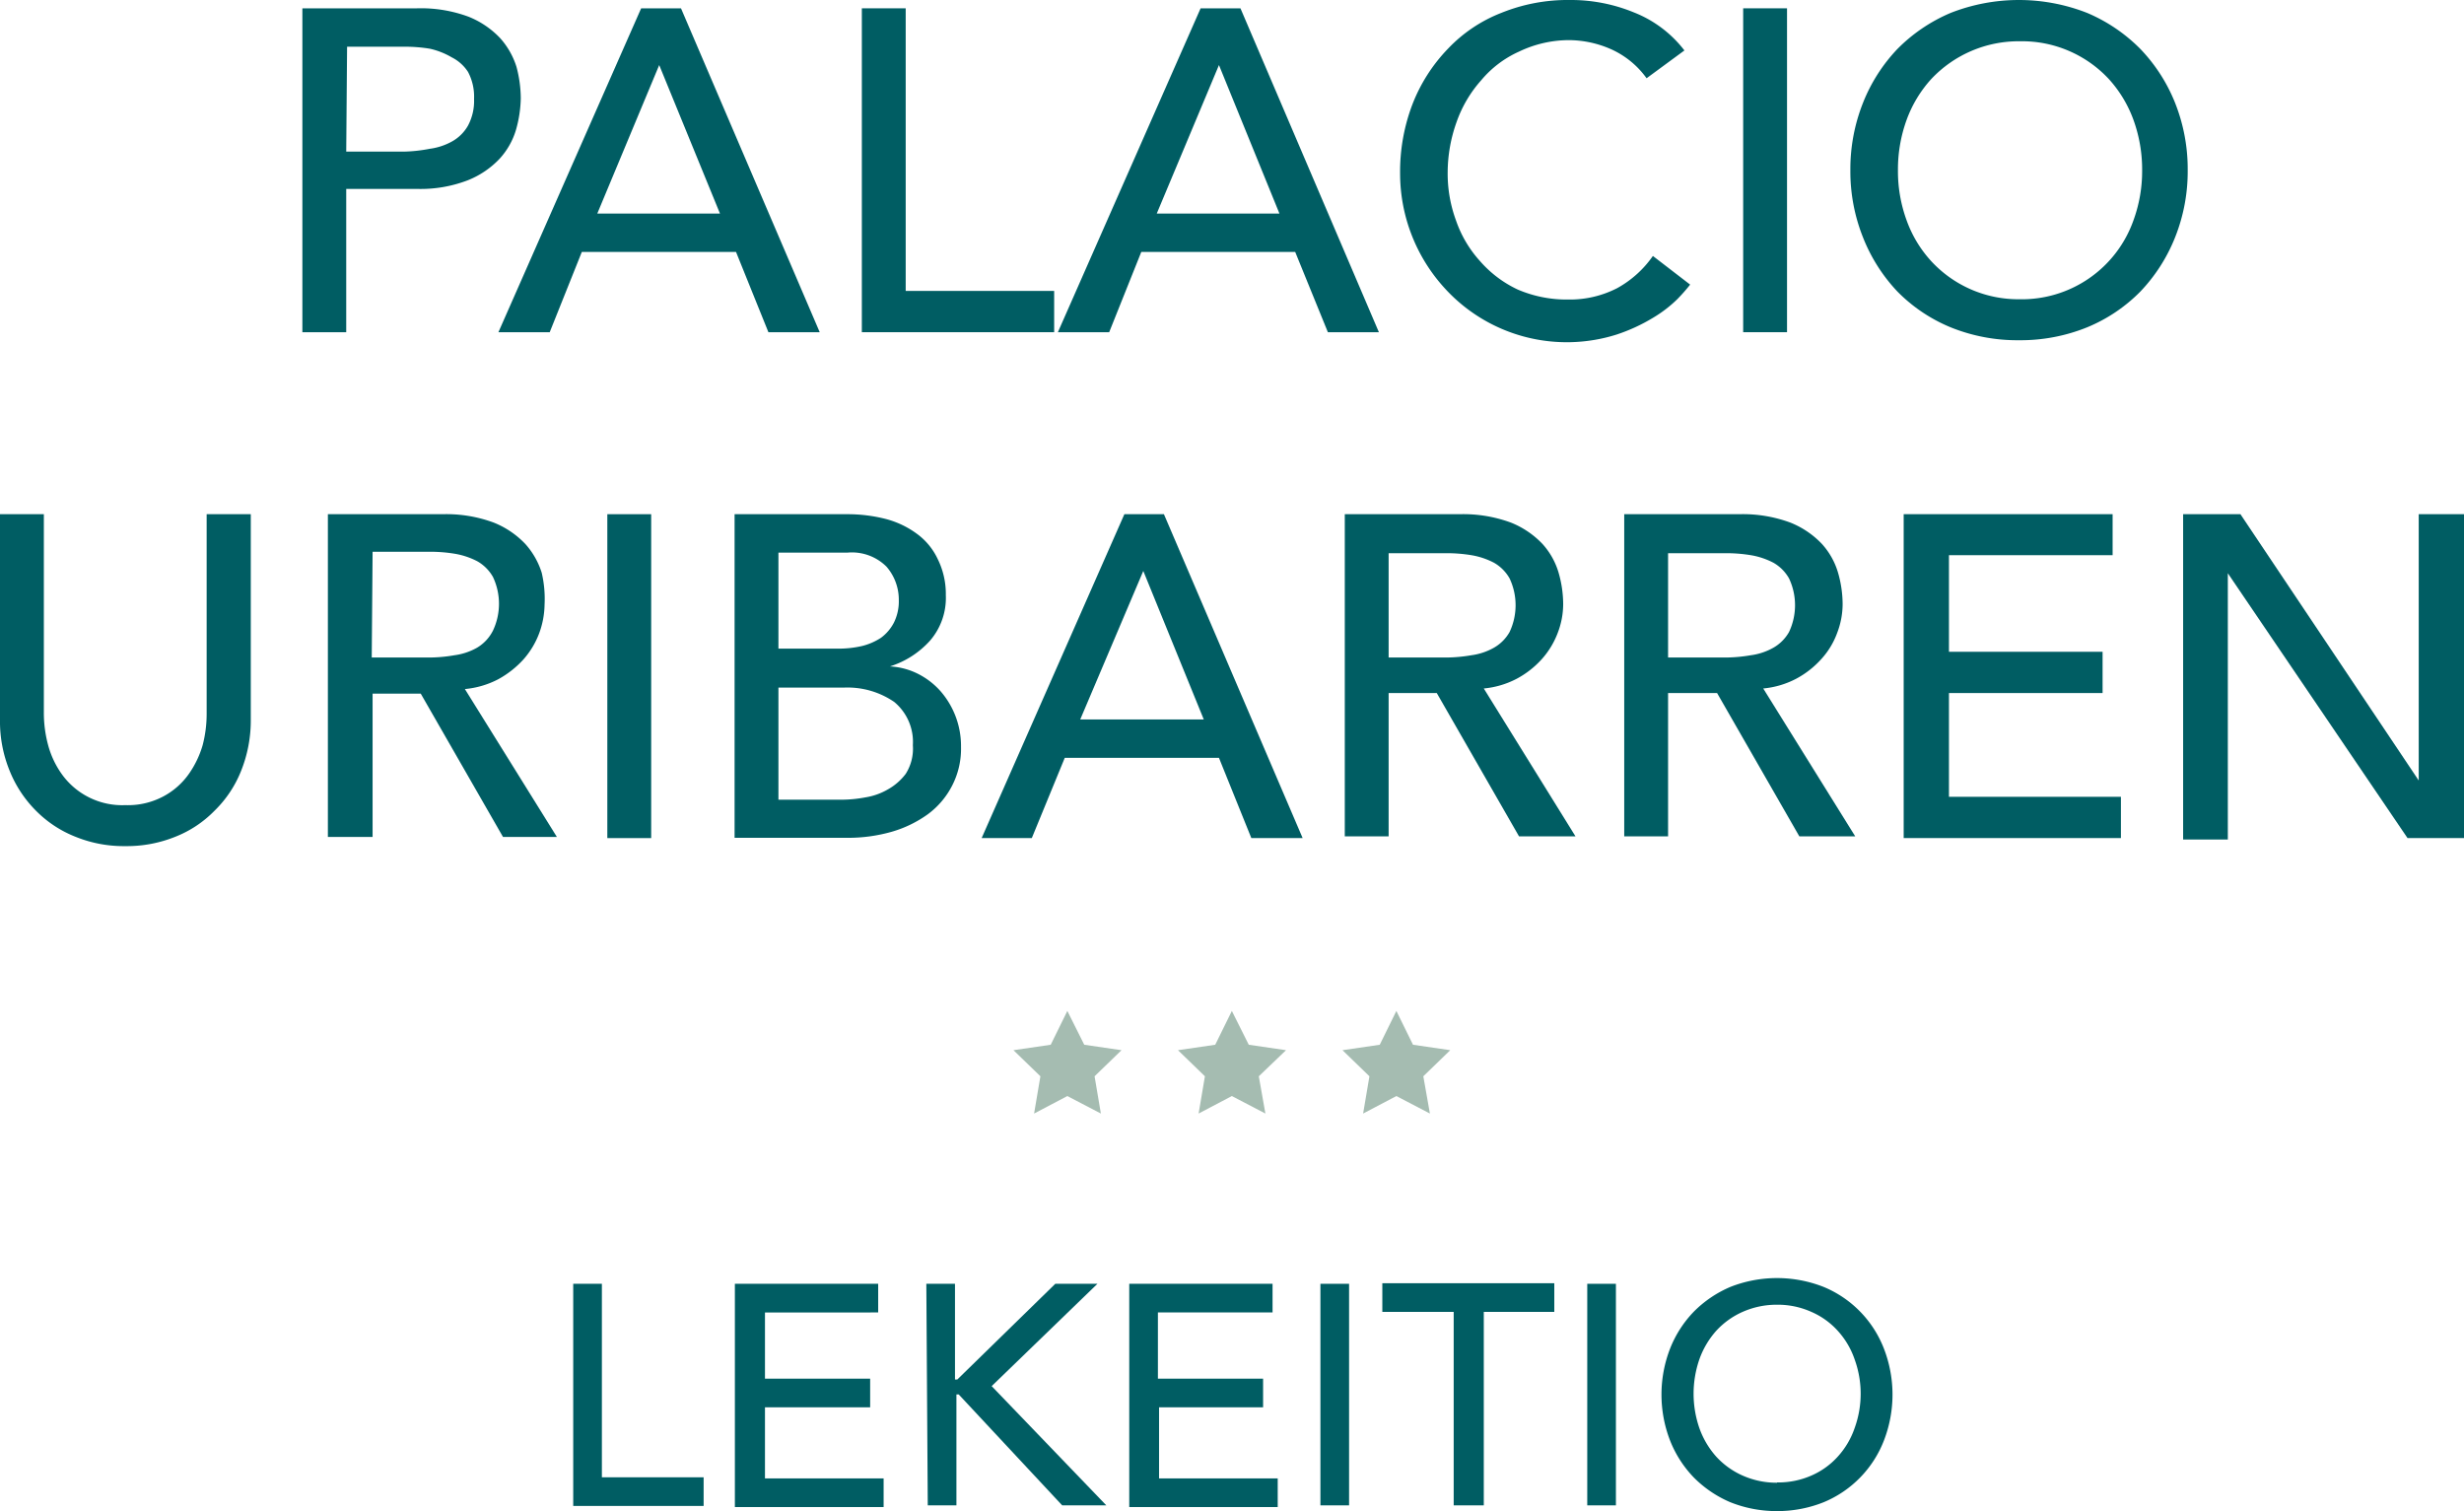
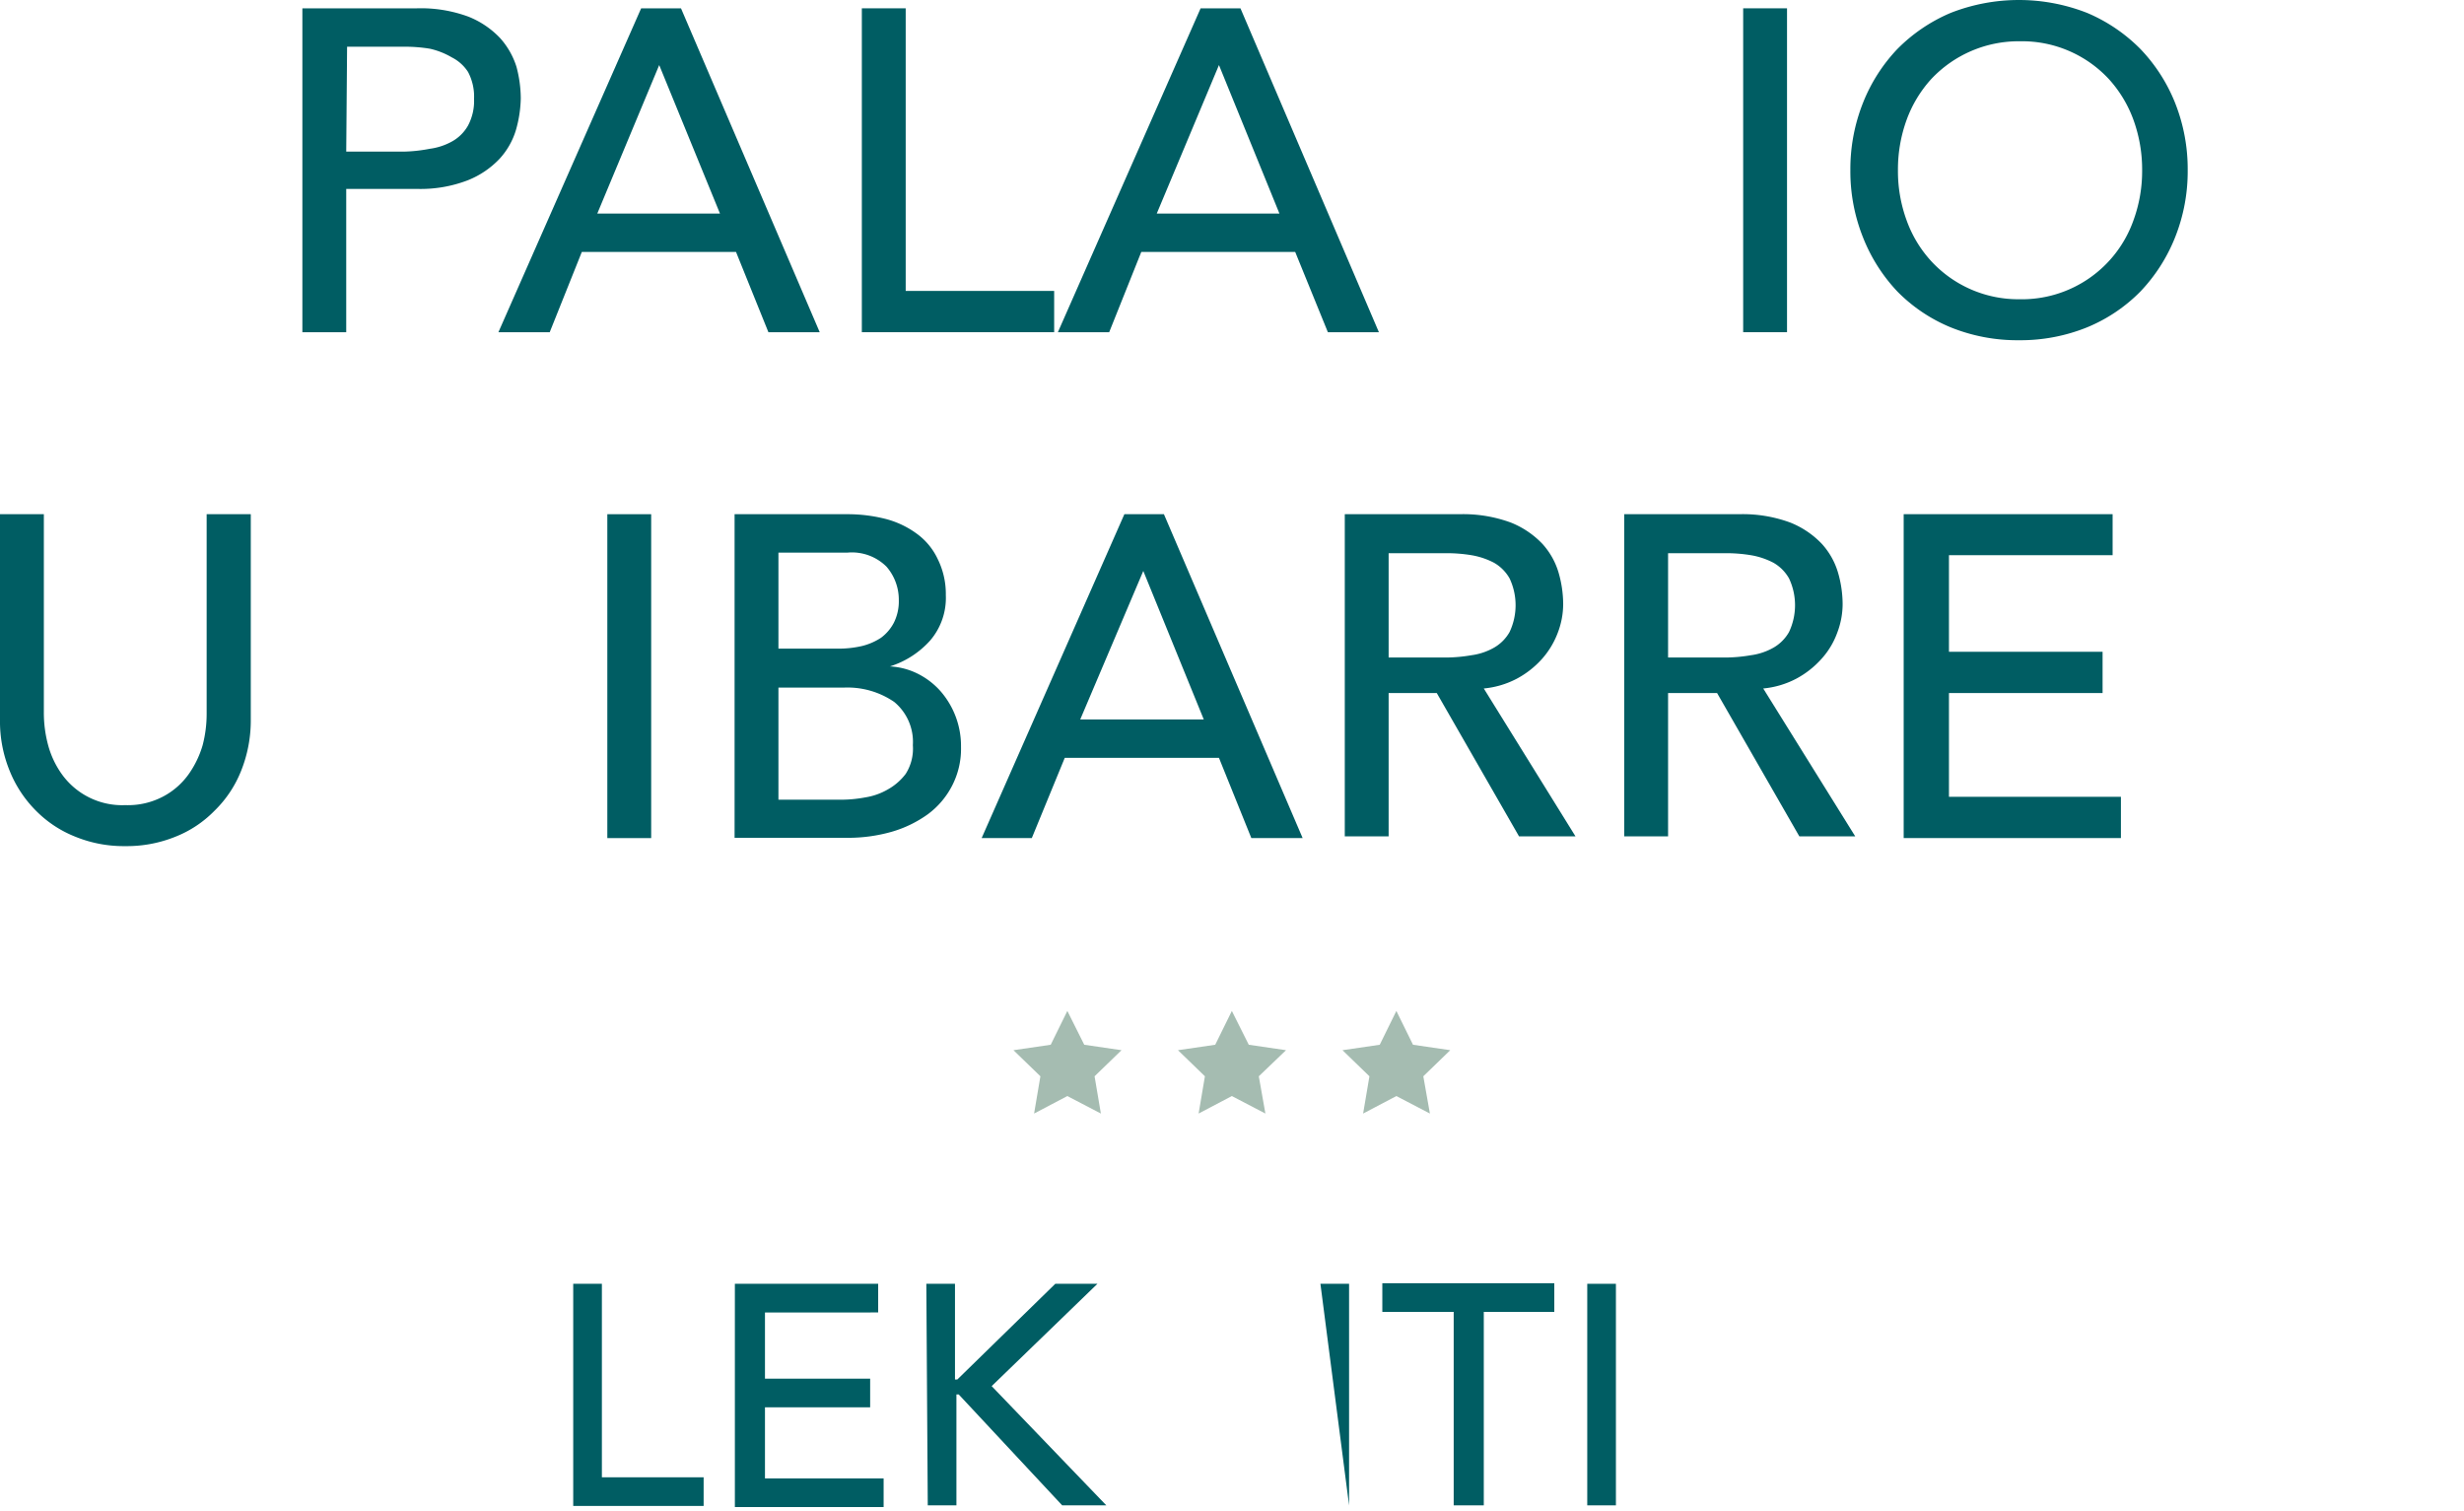
<svg xmlns="http://www.w3.org/2000/svg" viewBox="0 0 85.97 52.72">
  <defs>
    <style>.cls-1{fill:#005d63;}.cls-2{fill:#a5bcb1;}</style>
  </defs>
  <g id="Capa_2" data-name="Capa 2">
    <g id="Capa_1-2" data-name="Capa 1">
      <path class="cls-1" d="M20,44.79H21v6.75h3.55v1H20Z" />
      <path class="cls-1" d="M25.64,44.79h5v1H26.69v2.31h3.67v1H26.69v2.48h4.14v1H25.64Z" />
      <path class="cls-1" d="M32.32,44.79h1v3.34h.08l3.42-3.34h1.47L34.6,48.36l4,4.16H37.06l-3.61-3.87h-.08v3.87h-1Z" />
-       <path class="cls-1" d="M39.4,44.79h5v1h-4v2.31h3.67v1H40.44v2.48h4.14v1H39.4Z" />
-       <path class="cls-1" d="M46.07,44.79h1v7.73h-1Z" />
+       <path class="cls-1" d="M46.07,44.79h1v7.73Z" />
      <path class="cls-1" d="M50.72,45.77H48.23v-1h6v1H51.77v6.75H50.72Z" />
      <path class="cls-1" d="M55.38,44.79h1v7.73h-1Z" />
-       <path class="cls-1" d="M62,52.72a4.34,4.34,0,0,1-1.63-.31,4,4,0,0,1-1.27-.86,3.92,3.92,0,0,1-.83-1.29,4.44,4.44,0,0,1,0-3.21,3.92,3.92,0,0,1,.83-1.29,4,4,0,0,1,1.27-.86,4.44,4.44,0,0,1,3.26,0,3.82,3.82,0,0,1,2.1,2.15,4.44,4.44,0,0,1,0,3.21,3.82,3.82,0,0,1-2.1,2.15A4.34,4.34,0,0,1,62,52.72Zm0-1a2.86,2.86,0,0,0,1.2-.24,2.67,2.67,0,0,0,.92-.66,2.85,2.85,0,0,0,.59-1,3.51,3.51,0,0,0,0-2.39,2.85,2.85,0,0,0-.59-1,2.67,2.67,0,0,0-.92-.66,2.86,2.86,0,0,0-1.2-.25,2.93,2.93,0,0,0-1.2.25,2.77,2.77,0,0,0-.92.66,3,3,0,0,0-.59,1,3.67,3.67,0,0,0,0,2.39,3,3,0,0,0,.59,1,2.77,2.77,0,0,0,.92.66A2.92,2.92,0,0,0,62,51.73Z" />
      <path class="cls-1" d="M10.55.29h4a4.79,4.79,0,0,1,1.79.29,3.1,3.1,0,0,1,1.11.75,2.72,2.72,0,0,1,.57,1,4.34,4.34,0,0,1,.15,1.1A4.26,4.26,0,0,1,18,4.54a2.58,2.58,0,0,1-.57,1,3.1,3.1,0,0,1-1.11.75,4.58,4.58,0,0,1-1.79.3H12.08v5H10.55Zm1.53,5h2A5.35,5.35,0,0,0,15,5.19a2.18,2.18,0,0,0,.78-.26,1.45,1.45,0,0,0,.55-.55,1.83,1.83,0,0,0,.21-.93,1.84,1.84,0,0,0-.21-.94A1.45,1.45,0,0,0,15.76,2,2.65,2.65,0,0,0,15,1.7a5.34,5.34,0,0,0-.89-.07h-2Z" />
      <path class="cls-1" d="M22.37.29h1.39l4.84,11.3H26.81l-1.13-2.8H20.3l-1.12,2.8H17.39Zm2.75,7.16L23,2.27h0L20.84,7.45Z" />
      <path class="cls-1" d="M30.07.29H31.6v9.86h5.18v1.44H30.07Z" />
      <path class="cls-1" d="M41.89.29h1.39l4.83,11.3H46.33l-1.14-2.8H39.82l-1.12,2.8H36.91Zm2.75,7.16L42.53,2.27h0L40.36,7.45Z" />
-       <path class="cls-1" d="M57.45,2.73a3.08,3.08,0,0,0-1.21-1,3.68,3.68,0,0,0-1.52-.33A4.06,4.06,0,0,0,53,1.8a3.68,3.68,0,0,0-1.32,1,4.34,4.34,0,0,0-.86,1.46A5.25,5.25,0,0,0,50.51,6a4.73,4.73,0,0,0,.29,1.69,4.08,4.08,0,0,0,.83,1.41,4,4,0,0,0,1.32,1,4.33,4.33,0,0,0,1.77.35,3.6,3.6,0,0,0,1.71-.4,3.68,3.68,0,0,0,1.24-1.12l1.3,1a6.29,6.29,0,0,1-.45.51,4.48,4.48,0,0,1-.85.65,6.17,6.17,0,0,1-1.26.58,5.76,5.76,0,0,1-6-1.61,5.94,5.94,0,0,1-1.56-4,6.59,6.59,0,0,1,.43-2.42A5.81,5.81,0,0,1,50.52,1.7,5.13,5.13,0,0,1,52.38.45,6.17,6.17,0,0,1,54.77,0,5.77,5.77,0,0,1,57,.43a4.12,4.12,0,0,1,1.77,1.33Z" />
      <path class="cls-1" d="M60.82.29h1.53v11.3H60.82Z" />
      <path class="cls-1" d="M70.44,11.87a6.19,6.19,0,0,1-2.38-.45,5.59,5.59,0,0,1-1.86-1.25A5.89,5.89,0,0,1,65,8.28a6.21,6.21,0,0,1-.44-2.34A6.26,6.26,0,0,1,65,3.59,5.84,5.84,0,0,1,66.2,1.71,5.77,5.77,0,0,1,68.06.45a6.52,6.52,0,0,1,4.76,0,5.77,5.77,0,0,1,1.86,1.26,5.84,5.84,0,0,1,1.21,1.88,6.26,6.26,0,0,1,.44,2.35,6.21,6.21,0,0,1-.44,2.34,5.89,5.89,0,0,1-1.21,1.89,5.59,5.59,0,0,1-1.86,1.25A6.19,6.19,0,0,1,70.44,11.87Zm0-1.43a4.13,4.13,0,0,0,4-2.76,5,5,0,0,0,.3-1.74,5.07,5.07,0,0,0-.3-1.75,4.3,4.3,0,0,0-.86-1.43,4.13,4.13,0,0,0-3.1-1.32,4.18,4.18,0,0,0-3.1,1.32,4.3,4.3,0,0,0-.86,1.43,5.07,5.07,0,0,0-.3,1.75,5,5,0,0,0,.3,1.74,4.2,4.2,0,0,0,.86,1.43,4.13,4.13,0,0,0,3.1,1.33Z" />
      <path class="cls-1" d="M1.53,17.94v6.92A4.34,4.34,0,0,0,1.68,26a3.15,3.15,0,0,0,.47,1,2.59,2.59,0,0,0,2.22,1.09,2.63,2.63,0,0,0,1.34-.31A2.56,2.56,0,0,0,6.59,27a3.39,3.39,0,0,0,.48-1,4.31,4.31,0,0,0,.14-1.1V17.94H8.75V25.1a4.73,4.73,0,0,1-.34,1.8,4,4,0,0,1-.93,1.39,3.91,3.91,0,0,1-1.38.91,4.51,4.51,0,0,1-1.73.32,4.46,4.46,0,0,1-1.72-.32,4,4,0,0,1-1.39-.91A4.17,4.17,0,0,1,.34,26.9,4.55,4.55,0,0,1,0,25.1V17.94Z" />
-       <path class="cls-1" d="M11.44,17.94h4a4.77,4.77,0,0,1,1.78.29,3.1,3.1,0,0,1,1.11.75,2.72,2.72,0,0,1,.57,1A4,4,0,0,1,19,21.1a3,3,0,0,1-.19,1,2.92,2.92,0,0,1-.55.91,3.37,3.37,0,0,1-.88.69,3.13,3.13,0,0,1-1.16.34l3.21,5.16H17.55l-2.87-5H13v5H11.44Zm1.53,5h2a5.26,5.26,0,0,0,.89-.08,2.18,2.18,0,0,0,.78-.26A1.45,1.45,0,0,0,17.2,22a2.19,2.19,0,0,0,0-1.87,1.45,1.45,0,0,0-.55-.55,2.65,2.65,0,0,0-.78-.26,5.26,5.26,0,0,0-.89-.07H13Z" />
      <path class="cls-1" d="M21.19,17.94h1.53v11.3H21.19Z" />
      <path class="cls-1" d="M25.63,17.94h3.93a5.39,5.39,0,0,1,1.36.17,3.19,3.19,0,0,1,1.08.52,2.3,2.3,0,0,1,.72.88A2.74,2.74,0,0,1,33,20.76a2.28,2.28,0,0,1-.55,1.59,3.15,3.15,0,0,1-1.4.9v0a2.46,2.46,0,0,1,1,.27,2.63,2.63,0,0,1,.77.6,2.91,2.91,0,0,1,.71,1.94,2.8,2.8,0,0,1-.31,1.35,2.86,2.86,0,0,1-.85,1,4.1,4.1,0,0,1-1.26.61,5.53,5.53,0,0,1-1.55.21H25.63Zm1.53,4.69h2.09a3.62,3.62,0,0,0,.82-.09,2.13,2.13,0,0,0,.67-.29,1.54,1.54,0,0,0,.45-.53,1.67,1.67,0,0,0,.17-.78,1.76,1.76,0,0,0-.43-1.17,1.71,1.71,0,0,0-1.36-.49H27.16Zm0,5.27h2.25a4.59,4.59,0,0,0,.78-.08,2.27,2.27,0,0,0,.79-.28A2,2,0,0,0,31.6,27a1.64,1.64,0,0,0,.25-1,1.81,1.81,0,0,0-.65-1.51,2.88,2.88,0,0,0-1.77-.5H27.16Z" />
      <path class="cls-1" d="M39.23,17.94h1.38l4.84,11.3H43.66l-1.13-2.8H37.15L36,29.24H34.25ZM42,25.1l-2.11-5.18h0L37.69,25.1Z" />
      <path class="cls-1" d="M46.92,17.94h4a4.82,4.82,0,0,1,1.79.29,3.1,3.1,0,0,1,1.11.75,2.57,2.57,0,0,1,.56,1,4,4,0,0,1,.16,1.1,2.82,2.82,0,0,1-.19,1,2.92,2.92,0,0,1-.55.91,3.21,3.21,0,0,1-.88.69,3.08,3.08,0,0,1-1.15.34l3.2,5.16H53l-2.87-5H48.45v5H46.92Zm1.53,5h2a5.35,5.35,0,0,0,.89-.08,2.18,2.18,0,0,0,.78-.26,1.45,1.45,0,0,0,.55-.55,2.19,2.19,0,0,0,0-1.87,1.45,1.45,0,0,0-.55-.55,2.65,2.65,0,0,0-.78-.26,5.34,5.34,0,0,0-.89-.07h-2Z" />
      <path class="cls-1" d="M56.67,17.94h4a4.79,4.79,0,0,1,1.79.29,3.1,3.1,0,0,1,1.11.75,2.57,2.57,0,0,1,.56,1,4,4,0,0,1,.16,1.1,2.82,2.82,0,0,1-.19,1,2.74,2.74,0,0,1-.55.91,3.21,3.21,0,0,1-.88.69,3.08,3.08,0,0,1-1.15.34l3.21,5.16H62.78l-2.87-5H58.2v5H56.67Zm1.53,5h2a5.35,5.35,0,0,0,.89-.08,2.18,2.18,0,0,0,.78-.26,1.45,1.45,0,0,0,.55-.55,2.19,2.19,0,0,0,0-1.87,1.45,1.45,0,0,0-.55-.55,2.65,2.65,0,0,0-.78-.26,5.34,5.34,0,0,0-.89-.07h-2Z" />
      <path class="cls-1" d="M66.42,17.94h7.29v1.43H68v3.37h5.36v1.44H68V27.8h6v1.44H66.42Z" />
-       <path class="cls-1" d="M76.17,17.94h2l6.22,9.29h0V17.94H86v11.3H84L77.73,20h0v9.29H76.17Z" />
      <polygon class="cls-2" points="37.24 35.27 37.83 36.45 39.13 36.64 38.19 37.55 38.41 38.85 37.24 38.24 36.08 38.85 36.3 37.55 35.36 36.64 36.66 36.45 37.24 35.27" />
      <polygon class="cls-2" points="42.98 35.27 43.57 36.45 44.87 36.64 43.92 37.55 44.15 38.85 42.98 38.24 41.82 38.85 42.04 37.55 41.1 36.64 42.4 36.45 42.98 35.27" />
      <polygon class="cls-2" points="48.72 35.27 49.3 36.45 50.6 36.64 49.66 37.55 49.89 38.85 48.72 38.24 47.56 38.85 47.78 37.55 46.84 36.64 48.14 36.45 48.72 35.27" />
    </g>
  </g>
</svg>